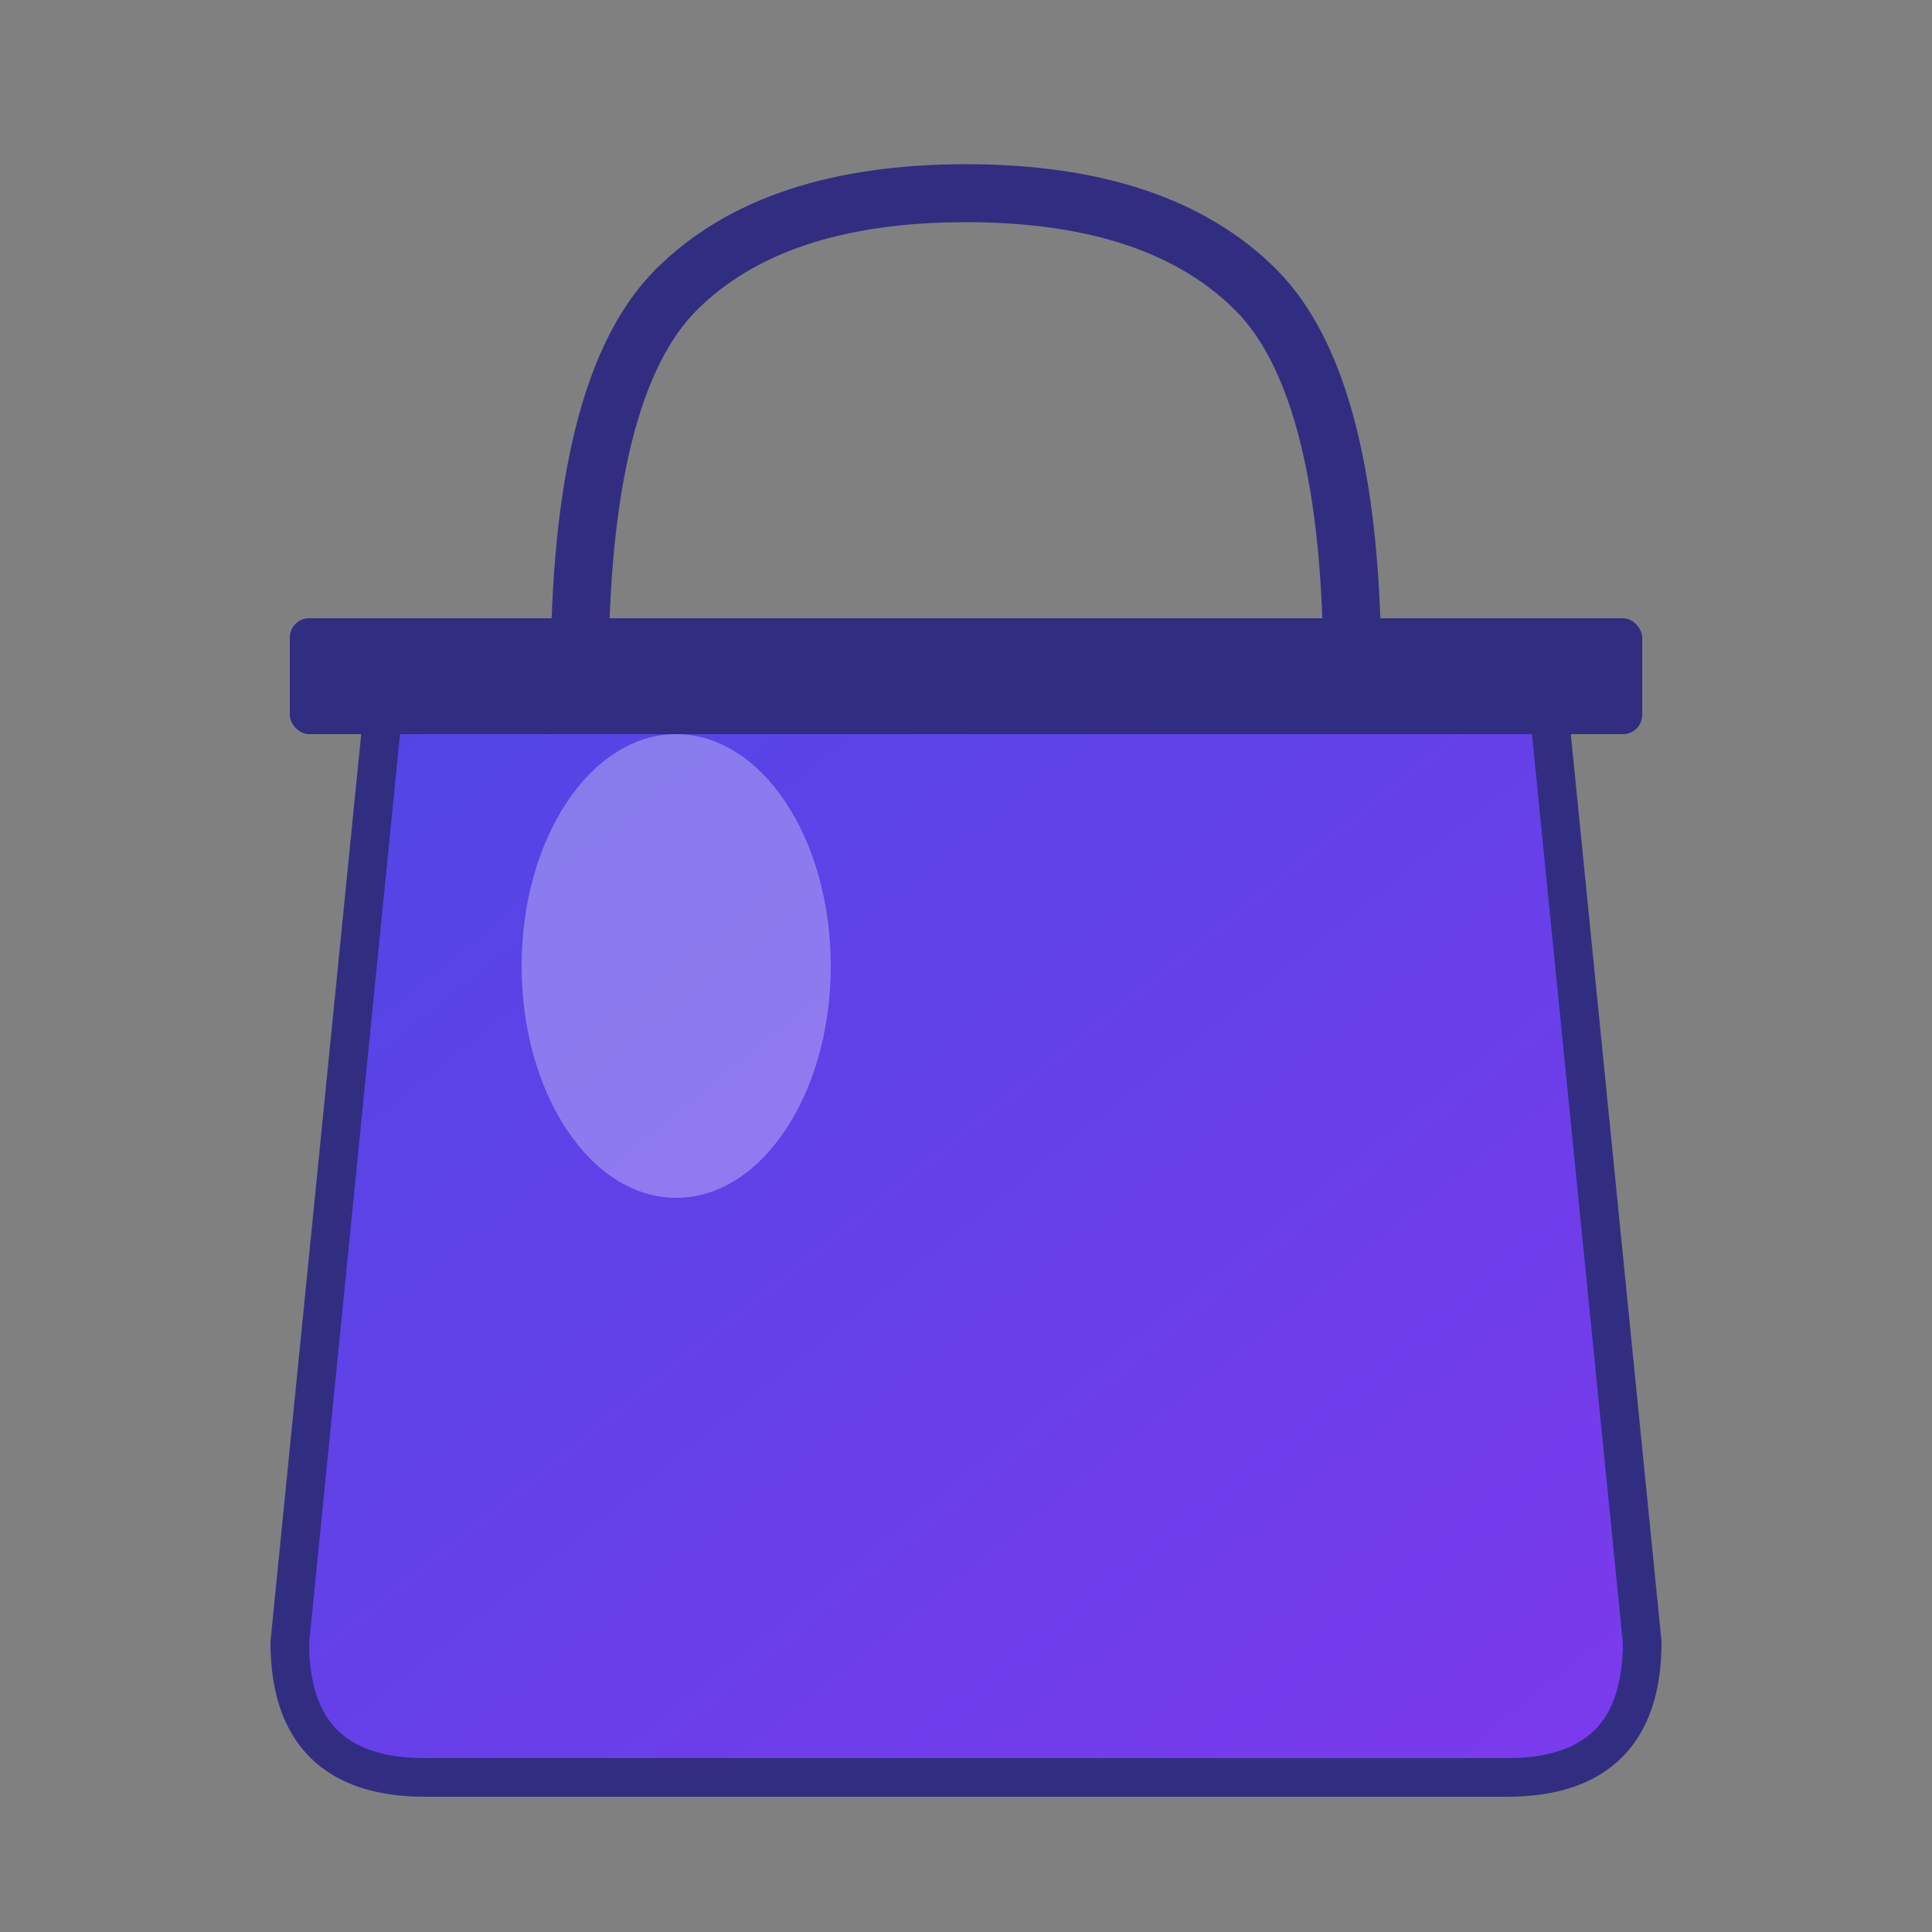
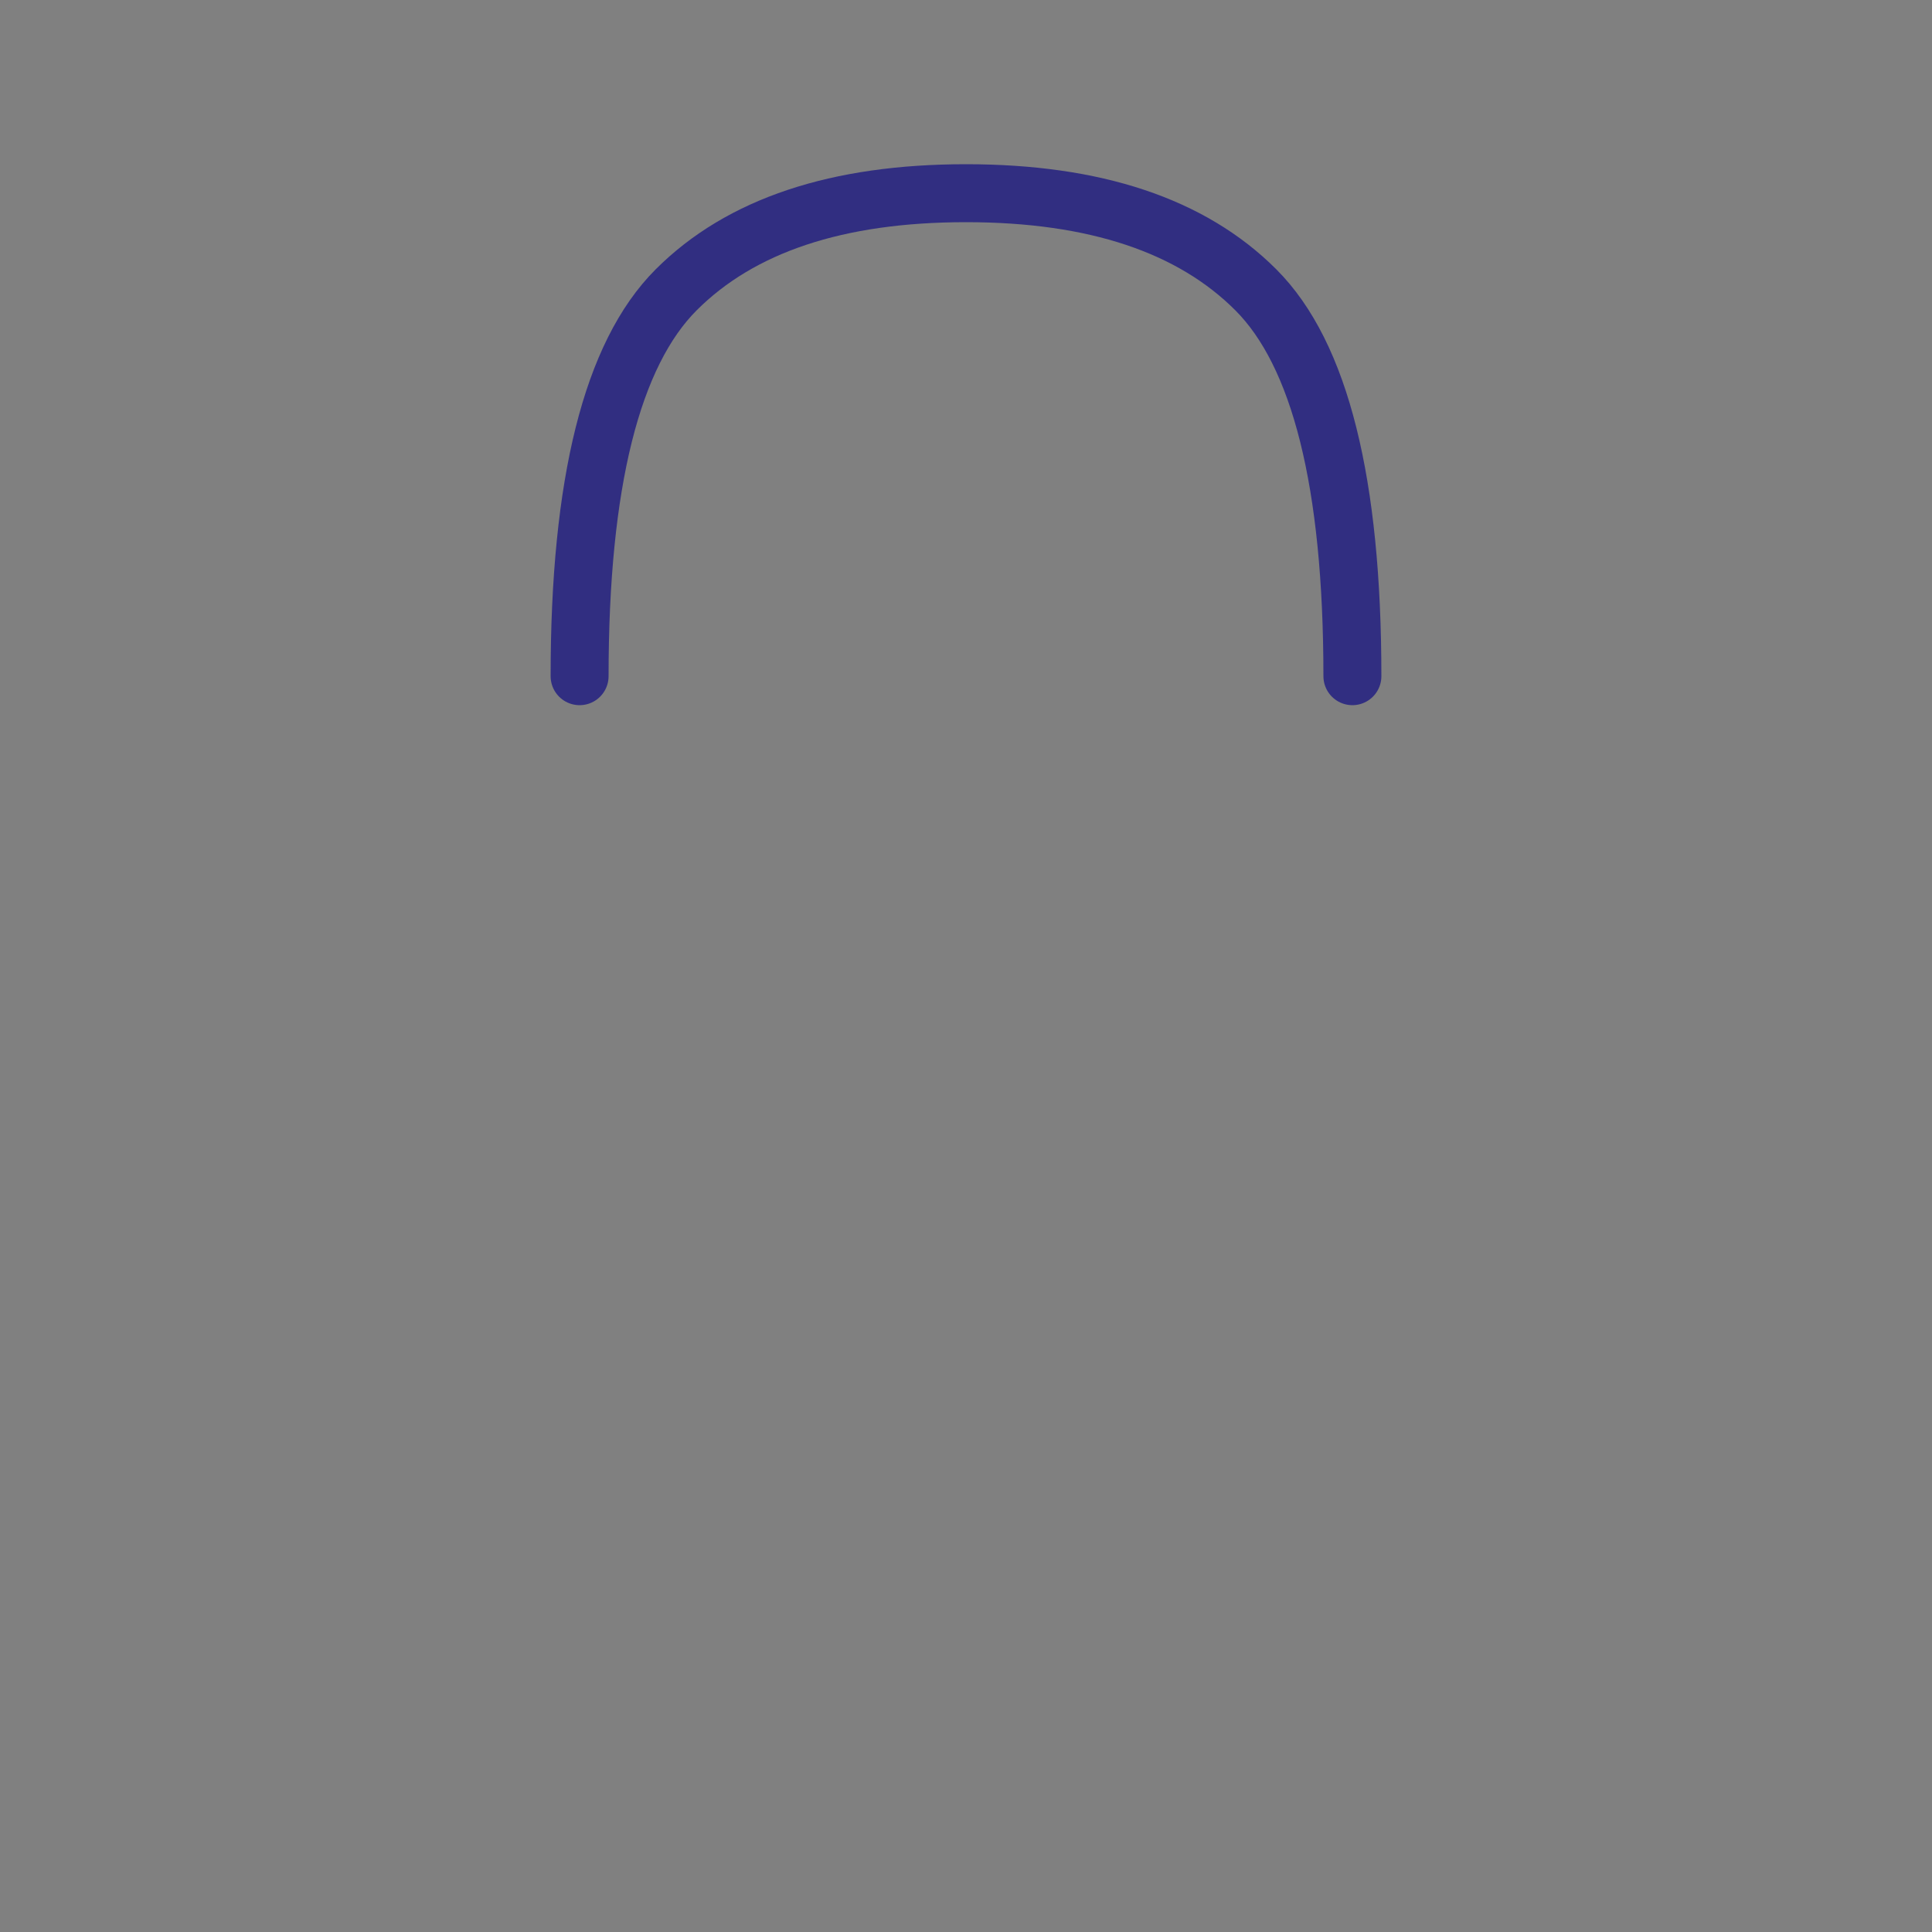
<svg xmlns="http://www.w3.org/2000/svg" viewBox="0 0 100 100">
  <rect x="0" y="0" width="100" height="100" fill="#808080" stroke="none" />
  <defs>
    <linearGradient id="shopGradient" x1="0%" y1="0%" x2="100%" y2="100%">
      <stop offset="0%" style="stop-color:#4F46E5;stop-opacity:1" />
      <stop offset="100%" style="stop-color:#7C3AED;stop-opacity:1" />
    </linearGradient>
  </defs>
-   <path d="M 20 35 L 15 85 Q 15 92 22 92 L 78 92 Q 85 92 85 85 L 80 35 Z" fill="url(#shopGradient)" stroke="#312E81" stroke-width="2" />
  <path d="M 30 35 Q 30 20 35 15 Q 40 10 50 10 Q 60 10 65 15 Q 70 20 70 35" fill="none" stroke="#312E81" stroke-width="3" stroke-linecap="round" />
-   <rect x="15" y="32" width="70" height="6" fill="#312E81" rx="1" />
-   <ellipse cx="35" cy="50" rx="8" ry="12" fill="white" opacity="0.3" />
</svg>